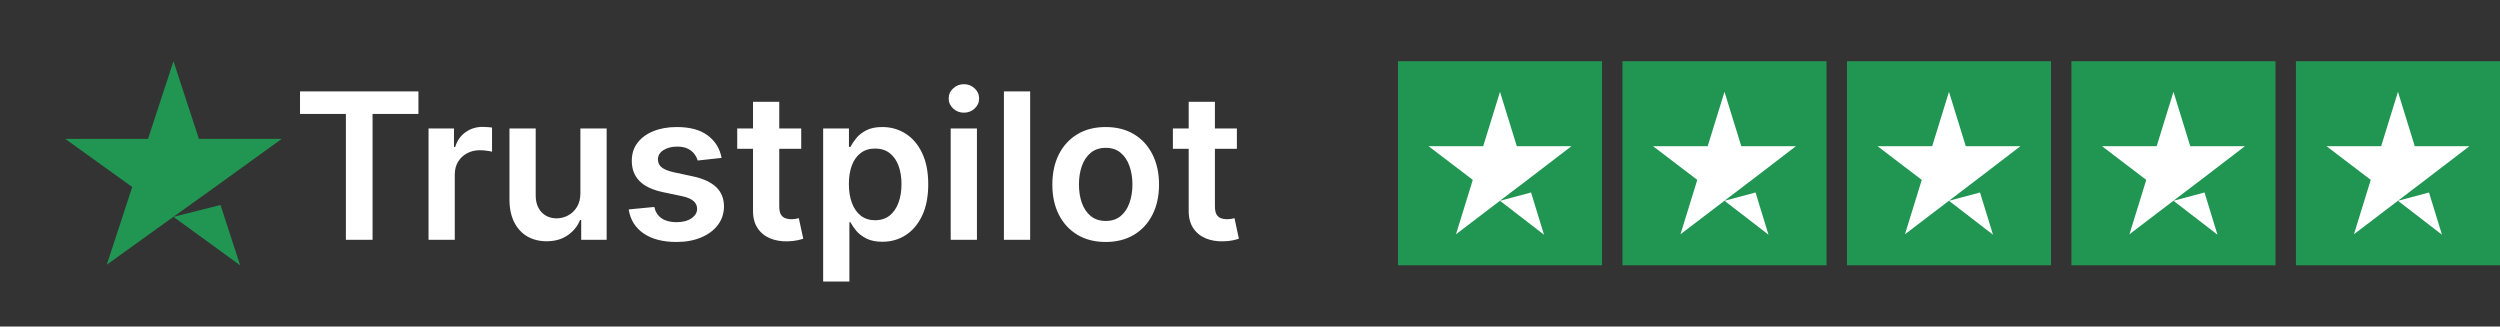
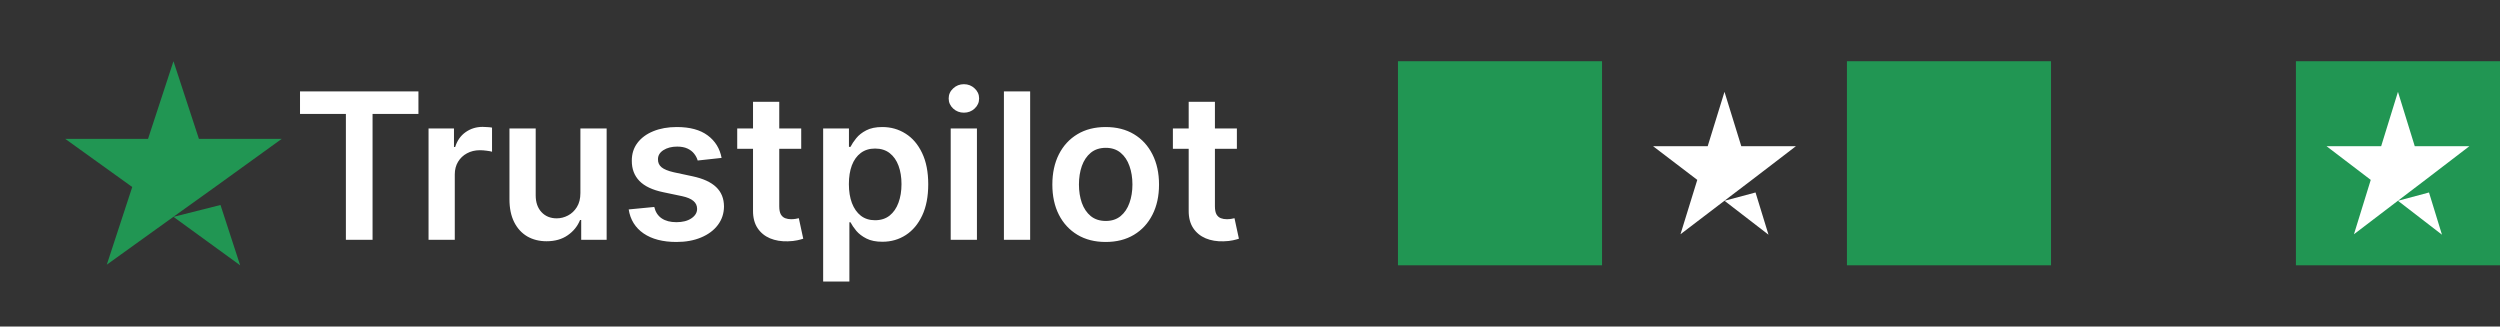
<svg xmlns="http://www.w3.org/2000/svg" width="490" height="64" viewBox="0 0 490 64" fill="none">
  <rect x="0" y="0" width="490" height="64" fill="#333333" stroke="none" />
  <path d="M34 42.503L43.217 40.176L47.068 52L34 42.503ZM55.212 27.22H38.988L34 12L29.013 27.22H12.788L25.919 36.654L20.932 51.874L34.063 42.44L42.144 36.654L55.212 27.22Z" fill="#219653" />
  <path d="M58.803 22.327V17.909H82.013V22.327H73.022V47H67.794V22.327H58.803ZM83.995 47V25.182H88.98V28.818H89.208C89.605 27.559 90.287 26.588 91.253 25.906C92.228 25.215 93.341 24.869 94.591 24.869C94.875 24.869 95.192 24.884 95.543 24.912C95.903 24.931 96.201 24.964 96.438 25.011V29.741C96.22 29.666 95.874 29.599 95.401 29.543C94.937 29.476 94.487 29.443 94.051 29.443C93.114 29.443 92.271 29.647 91.523 30.054C90.784 30.452 90.202 31.006 89.776 31.716C89.35 32.426 89.137 33.245 89.137 34.173V47H83.995ZM113.76 37.824V25.182H118.902V47H113.916V43.122H113.689C113.197 44.344 112.387 45.343 111.26 46.119C110.143 46.896 108.765 47.284 107.127 47.284C105.697 47.284 104.433 46.967 103.334 46.332C102.245 45.688 101.393 44.756 100.777 43.534C100.162 42.303 99.854 40.816 99.854 39.074V25.182H104.996V38.278C104.996 39.661 105.375 40.76 106.132 41.574C106.89 42.388 107.884 42.795 109.115 42.795C109.873 42.795 110.607 42.611 111.317 42.242C112.027 41.872 112.61 41.323 113.064 40.594C113.528 39.855 113.76 38.932 113.76 37.824ZM141.434 30.949L136.747 31.46C136.614 30.987 136.382 30.542 136.051 30.125C135.729 29.708 135.293 29.372 134.744 29.116C134.195 28.861 133.522 28.733 132.727 28.733C131.657 28.733 130.757 28.965 130.028 29.429C129.308 29.893 128.953 30.494 128.963 31.233C128.953 31.867 129.185 32.383 129.659 32.781C130.142 33.179 130.937 33.506 132.045 33.761L135.767 34.557C137.831 35.002 139.365 35.707 140.369 36.673C141.382 37.639 141.893 38.903 141.903 40.466C141.893 41.839 141.491 43.051 140.696 44.102C139.91 45.144 138.816 45.958 137.414 46.545C136.013 47.133 134.403 47.426 132.585 47.426C129.914 47.426 127.765 46.867 126.136 45.75C124.507 44.623 123.536 43.056 123.224 41.048L128.238 40.565C128.465 41.55 128.948 42.294 129.687 42.795C130.426 43.297 131.387 43.548 132.571 43.548C133.792 43.548 134.772 43.297 135.511 42.795C136.259 42.294 136.633 41.673 136.633 40.935C136.633 40.31 136.392 39.794 135.909 39.386C135.435 38.979 134.697 38.667 133.693 38.449L129.971 37.668C127.878 37.232 126.33 36.498 125.326 35.466C124.322 34.424 123.825 33.108 123.835 31.517C123.825 30.172 124.19 29.008 124.929 28.023C125.677 27.028 126.714 26.261 128.039 25.722C129.375 25.172 130.913 24.898 132.656 24.898C135.213 24.898 137.225 25.442 138.693 26.531C140.17 27.62 141.084 29.093 141.434 30.949ZM157.038 25.182V29.159H144.495V25.182H157.038ZM147.592 19.954H152.734V40.438C152.734 41.129 152.838 41.659 153.046 42.028C153.264 42.388 153.548 42.635 153.899 42.767C154.249 42.9 154.637 42.966 155.063 42.966C155.385 42.966 155.679 42.942 155.944 42.895C156.219 42.847 156.427 42.805 156.569 42.767L157.436 46.787C157.161 46.882 156.768 46.986 156.257 47.099C155.755 47.213 155.139 47.279 154.41 47.298C153.122 47.336 151.962 47.142 150.93 46.716C149.898 46.28 149.079 45.608 148.473 44.699C147.876 43.79 147.582 42.653 147.592 41.29V19.954ZM161.338 55.182V25.182H166.395V28.79H166.693C166.959 28.259 167.333 27.696 167.816 27.099C168.299 26.493 168.952 25.977 169.776 25.551C170.6 25.116 171.651 24.898 172.929 24.898C174.615 24.898 176.135 25.329 177.489 26.19C178.853 27.043 179.932 28.307 180.728 29.983C181.532 31.65 181.935 33.695 181.935 36.119C181.935 38.515 181.542 40.551 180.756 42.227C179.97 43.903 178.9 45.182 177.546 46.062C176.192 46.943 174.657 47.383 172.943 47.383C171.693 47.383 170.657 47.175 169.833 46.758C169.009 46.342 168.346 45.84 167.844 45.253C167.352 44.656 166.968 44.093 166.693 43.562H166.48V55.182H161.338ZM166.381 36.091C166.381 37.502 166.58 38.738 166.978 39.798C167.385 40.859 167.967 41.688 168.725 42.284C169.492 42.871 170.42 43.165 171.509 43.165C172.645 43.165 173.597 42.862 174.364 42.256C175.131 41.64 175.709 40.802 176.097 39.742C176.495 38.671 176.693 37.455 176.693 36.091C176.693 34.737 176.499 33.534 176.111 32.483C175.723 31.432 175.145 30.608 174.378 30.011C173.611 29.415 172.655 29.116 171.509 29.116C170.41 29.116 169.478 29.405 168.71 29.983C167.943 30.561 167.361 31.37 166.963 32.412C166.575 33.454 166.381 34.68 166.381 36.091ZM186.338 47V25.182H191.48V47H186.338ZM188.924 22.085C188.109 22.085 187.408 21.815 186.821 21.276C186.234 20.726 185.941 20.068 185.941 19.301C185.941 18.525 186.234 17.866 186.821 17.327C187.408 16.777 188.109 16.503 188.924 16.503C189.747 16.503 190.448 16.777 191.026 17.327C191.613 17.866 191.907 18.525 191.907 19.301C191.907 20.068 191.613 20.726 191.026 21.276C190.448 21.815 189.747 22.085 188.924 22.085ZM201.91 17.909V47H196.768V17.909H201.91ZM216.715 47.426C214.584 47.426 212.737 46.957 211.175 46.02C209.612 45.082 208.4 43.771 207.539 42.085C206.686 40.4 206.26 38.43 206.26 36.176C206.26 33.922 206.686 31.948 207.539 30.253C208.4 28.558 209.612 27.241 211.175 26.304C212.737 25.366 214.584 24.898 216.715 24.898C218.845 24.898 220.692 25.366 222.255 26.304C223.817 27.241 225.024 28.558 225.877 30.253C226.738 31.948 227.169 33.922 227.169 36.176C227.169 38.43 226.738 40.4 225.877 42.085C225.024 43.771 223.817 45.082 222.255 46.02C220.692 46.957 218.845 47.426 216.715 47.426ZM216.743 43.307C217.898 43.307 218.864 42.99 219.641 42.355C220.417 41.711 220.995 40.849 221.374 39.77C221.762 38.69 221.956 37.488 221.956 36.162C221.956 34.827 221.762 33.619 221.374 32.54C220.995 31.451 220.417 30.584 219.641 29.94C218.864 29.296 217.898 28.974 216.743 28.974C215.559 28.974 214.575 29.296 213.789 29.94C213.012 30.584 212.43 31.451 212.041 32.54C211.663 33.619 211.473 34.827 211.473 36.162C211.473 37.488 211.663 38.69 212.041 39.77C212.43 40.849 213.012 41.711 213.789 42.355C214.575 42.99 215.559 43.307 216.743 43.307ZM242.429 25.182V29.159H229.886V25.182H242.429ZM232.983 19.954H238.125V40.438C238.125 41.129 238.229 41.659 238.437 42.028C238.655 42.388 238.939 42.635 239.289 42.767C239.64 42.9 240.028 42.966 240.454 42.966C240.776 42.966 241.07 42.942 241.335 42.895C241.609 42.847 241.818 42.805 241.96 42.767L242.826 46.787C242.552 46.882 242.159 46.986 241.647 47.099C241.145 47.213 240.53 47.279 239.801 47.298C238.513 47.336 237.353 47.142 236.321 46.716C235.288 46.28 234.469 45.608 233.863 44.699C233.267 43.79 232.973 42.653 232.983 41.29V19.954Z" fill="white" />
  <rect width="40" height="40" transform="translate(274 12)" fill="#219653" />
-   <path d="M294 39.352L300.083 37.723L302.625 46L294 39.352ZM308 28.654H297.292L294 18L290.708 28.654H280L288.667 35.258L285.375 45.912L294.042 39.308L299.375 35.258L308 28.654Z" fill="white" />
-   <rect width="40" height="40" transform="translate(318 12)" fill="#219653" />
  <path d="M338 39.352L344.083 37.723L346.625 46L338 39.352ZM352 28.654H341.292L338 18L334.708 28.654H324L332.667 35.258L329.375 45.912L338.042 39.308L343.375 35.258L352 28.654Z" fill="white" />
  <rect width="40" height="40" transform="translate(362 12)" fill="#219653" />
-   <path d="M382 39.352L388.083 37.723L390.625 46L382 39.352ZM396 28.654H385.292L382 18L378.708 28.654H368L376.667 35.258L373.375 45.912L382.042 39.308L387.375 35.258L396 28.654Z" fill="white" />
-   <rect width="40" height="40" transform="translate(406 12)" fill="#219653" />
-   <path d="M426 39.352L432.083 37.723L434.625 46L426 39.352ZM440 28.654H429.292L426 18L422.708 28.654H412L420.667 35.258L417.375 45.912L426.042 39.308L431.375 35.258L440 28.654Z" fill="white" />
  <rect width="40" height="40" transform="translate(450 12)" fill="url(#paint0_linear_4001_95)" />
  <path d="M470 39.352L476.083 37.723L478.625 46L470 39.352ZM484 28.654H473.292L470 18L466.708 28.654H456L464.667 35.258L461.375 45.912L470.042 39.308L475.375 35.258L484 28.654Z" fill="white" />
  <defs>
    <linearGradient id="paint0_linear_4001_95" x1="0" y1="20" x2="40" y2="20" gradientUnits="userSpaceOnUse">
      <stop stop-color="#219653" />
      <stop offset="0.5" stop-color="#219653" />
      <stop offset="0.5" stop-color="#219653" stop-opacity="0" />
      <stop offset="0.5" stop-color="#219653" />
      <stop offset="1" stop-color="#219653" />
      <stop offset="1" stop-color="#219653" stop-opacity="0" />
      <stop offset="1" stop-color="#219653" />
    </linearGradient>
  </defs>
</svg>